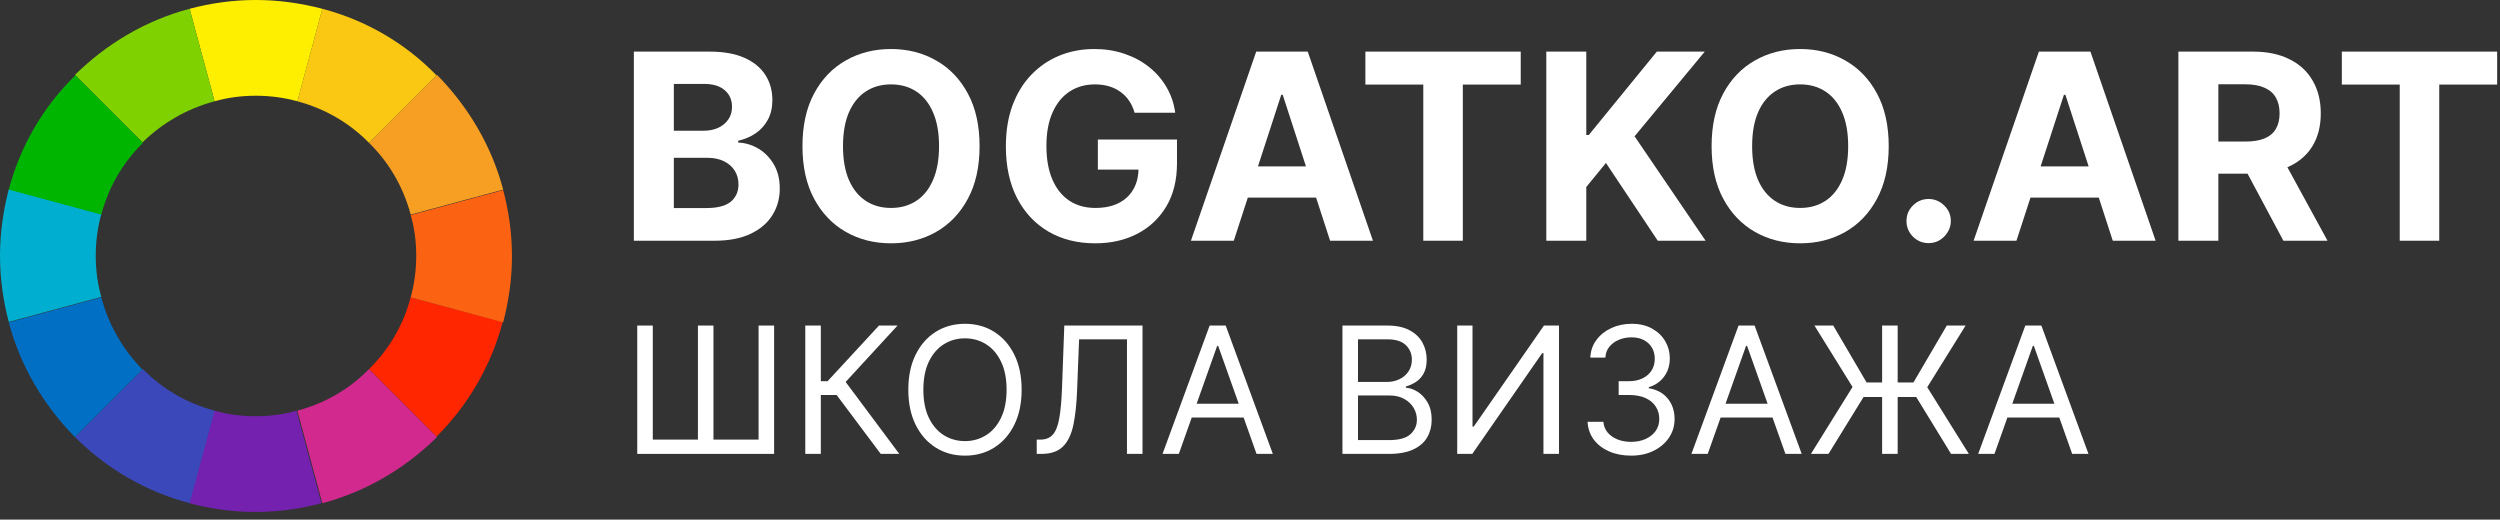
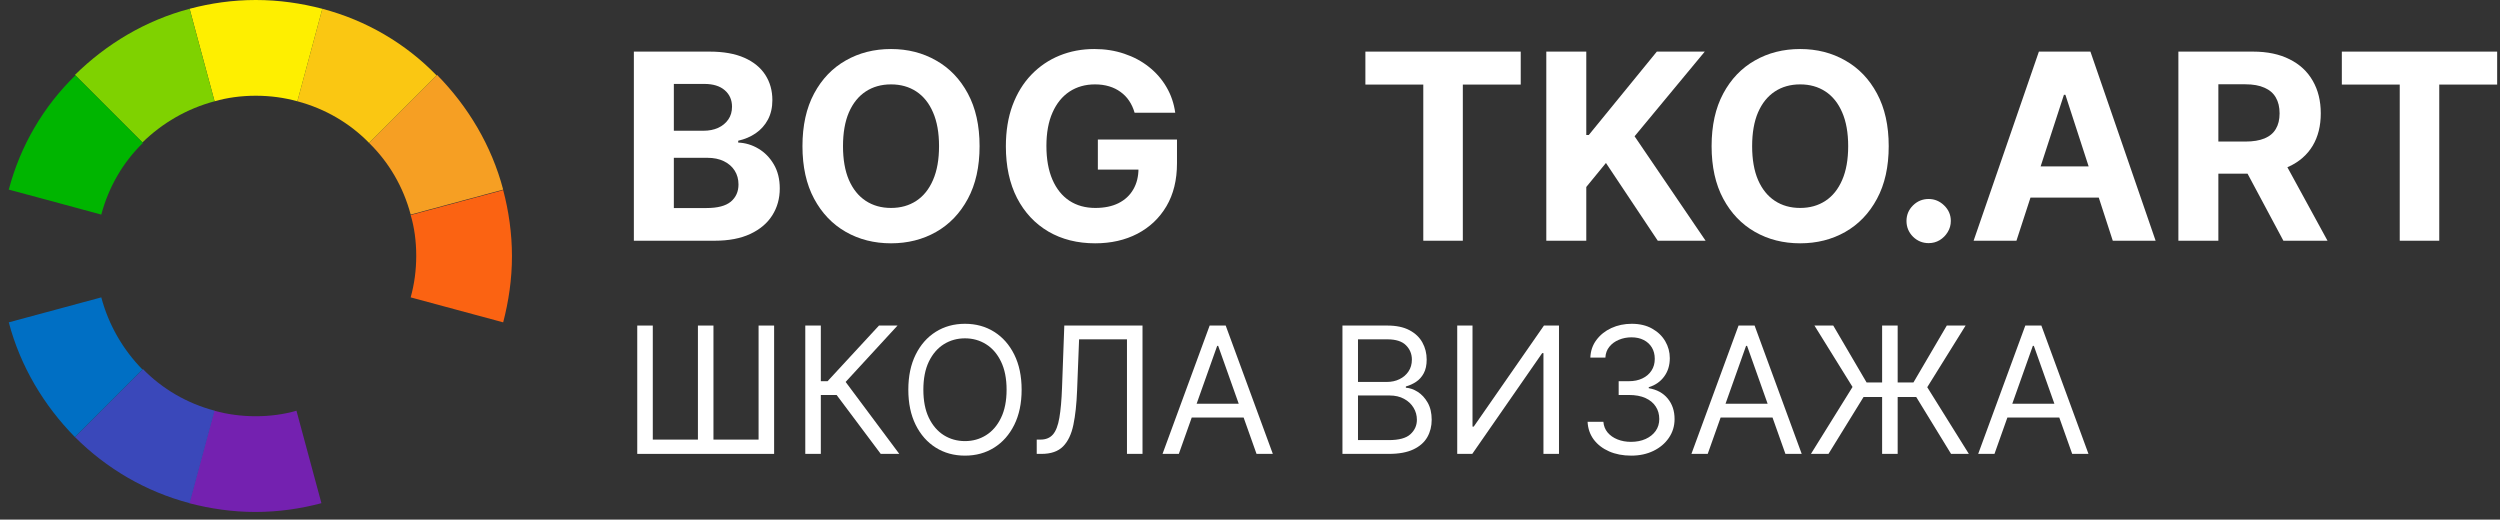
<svg xmlns="http://www.w3.org/2000/svg" width="255" height="53" viewBox="0 0 255 53" fill="none">
  <rect x="0" y="0" width="255" height="53" fill="#333333" stroke="none" />
  <path d="M41.889 21.888L51.324 19.341C50.145 14.859 47.739 10.85 44.578 7.642L37.644 14.576C39.672 16.558 41.135 19.058 41.889 21.888Z" fill="#F69F23" />
  <path d="M26.087 42.456C24.624 42.456 23.209 42.267 21.841 41.889L19.294 51.324C21.463 51.89 23.728 52.22 26.039 52.22C28.398 52.22 30.662 51.89 32.785 51.324L30.238 41.889C28.964 42.267 27.549 42.456 26.087 42.456Z" fill="#7421B0" />
  <path d="M14.576 37.644L7.642 44.578C10.85 47.786 14.859 50.145 19.341 51.324L21.888 41.889C19.058 41.135 16.558 39.672 14.576 37.644Z" fill="#3A48BA" />
-   <path d="M30.332 41.889L32.879 51.324C37.361 50.145 41.37 47.739 44.578 44.578L37.644 37.644C35.663 39.672 33.162 41.135 30.332 41.889Z" fill="#D2298E" />
  <path d="M10.331 30.332L0.896 32.879C2.076 37.361 4.481 41.37 7.642 44.578L14.529 37.691C12.548 35.663 11.086 33.162 10.331 30.332Z" fill="#006FC4" />
-   <path d="M41.889 30.332C41.135 33.162 39.672 35.663 37.644 37.644L44.531 44.531C47.739 41.323 50.097 37.314 51.277 32.832L41.889 30.332Z" fill="#FF2600" />
  <path d="M37.644 14.576L44.531 7.689C41.37 4.434 37.361 2.076 32.879 0.896L30.332 10.331C33.162 11.086 35.663 12.548 37.644 14.576Z" fill="#FAC712" />
  <path d="M26.087 9.765C27.549 9.765 28.964 9.953 30.332 10.331L32.879 0.896C30.709 0.33 28.445 0 26.087 0C23.728 0 21.464 0.33 19.341 0.896C19.954 3.161 20.614 5.661 21.888 10.331C23.209 9.953 24.624 9.765 26.087 9.765Z" fill="#FEEF00" />
-   <path d="M42.456 26.087C42.456 27.549 42.267 28.964 41.889 30.332L51.324 32.879C51.89 30.709 52.22 28.445 52.22 26.134C52.22 23.822 51.89 21.511 51.324 19.388L41.889 21.935C42.267 23.209 42.456 24.624 42.456 26.087Z" fill="#FB6312" />
-   <path d="M9.765 26.087C9.765 24.624 9.953 23.209 10.331 21.841C5.661 20.567 3.161 19.907 0.896 19.294C0.33 21.511 0 23.775 0 26.087C0 28.398 0.33 30.709 0.896 32.832L10.331 30.285C9.953 28.964 9.765 27.549 9.765 26.087Z" fill="#00AFCF" />
+   <path d="M42.456 26.087C42.456 27.549 42.267 28.964 41.889 30.332L51.324 32.879C51.89 30.709 52.22 28.445 52.22 26.134C52.22 23.822 51.89 21.511 51.324 19.388L41.889 21.935C42.267 23.209 42.456 24.624 42.456 26.087" fill="#FB6312" />
  <path d="M21.888 10.331C20.614 5.661 19.954 3.161 19.341 0.896C14.859 2.076 10.85 4.481 7.642 7.642C9.293 9.293 11.133 11.133 14.529 14.529C16.558 12.548 19.058 11.086 21.888 10.331Z" fill="#7FD200" />
  <path d="M14.576 14.576C11.133 11.133 9.34 9.34 7.689 7.689C4.434 10.85 2.076 14.86 0.896 19.341C3.161 19.954 5.661 20.614 10.331 21.888C11.086 19.058 12.548 16.558 14.576 14.576Z" fill="#00B500" />
  <path d="M64.654 24.554V5.264H72.377C73.796 5.264 74.98 5.474 75.928 5.895C76.877 6.316 77.589 6.9 78.067 7.647C78.544 8.388 78.782 9.242 78.782 10.209C78.782 10.962 78.632 11.625 78.33 12.196C78.029 12.761 77.614 13.226 77.087 13.59C76.566 13.948 75.969 14.203 75.297 14.353V14.542C76.032 14.573 76.72 14.78 77.36 15.163C78.007 15.546 78.531 16.083 78.933 16.774C79.335 17.459 79.536 18.275 79.536 19.223C79.536 20.247 79.282 21.16 78.773 21.964C78.271 22.762 77.526 23.393 76.541 23.857C75.555 24.322 74.34 24.554 72.895 24.554H64.654ZM68.732 21.22H72.057C73.194 21.22 74.023 21.003 74.544 20.57C75.065 20.13 75.326 19.546 75.326 18.818C75.326 18.284 75.197 17.813 74.939 17.405C74.682 16.997 74.315 16.677 73.837 16.444C73.366 16.212 72.804 16.096 72.151 16.096H68.732V21.22ZM68.732 13.336H71.756C72.314 13.336 72.811 13.239 73.244 13.044C73.683 12.843 74.029 12.56 74.28 12.196C74.537 11.832 74.666 11.396 74.666 10.887C74.666 10.19 74.418 9.628 73.922 9.201C73.432 8.774 72.735 8.56 71.831 8.56H68.732V13.336Z" fill="white" />
  <path d="M99.917 14.909C99.917 17.013 99.518 18.802 98.721 20.278C97.929 21.754 96.849 22.881 95.48 23.66C94.118 24.432 92.585 24.818 90.884 24.818C89.169 24.818 87.631 24.429 86.268 23.65C84.906 22.871 83.829 21.744 83.038 20.269C82.246 18.793 81.851 17.006 81.851 14.909C81.851 12.805 82.246 11.016 83.038 9.54C83.829 8.064 84.906 6.94 86.268 6.168C87.631 5.389 89.169 5 90.884 5C92.585 5 94.118 5.389 95.48 6.168C96.849 6.94 97.929 8.064 98.721 9.54C99.518 11.016 99.917 12.805 99.917 14.909ZM95.782 14.909C95.782 13.546 95.578 12.397 95.169 11.462C94.768 10.526 94.199 9.816 93.465 9.333C92.73 8.849 91.87 8.608 90.884 8.608C89.898 8.608 89.038 8.849 88.303 9.333C87.568 9.816 86.997 10.526 86.589 11.462C86.187 12.397 85.986 13.546 85.986 14.909C85.986 16.272 86.187 17.421 86.589 18.357C86.997 19.292 87.568 20.002 88.303 20.485C89.038 20.969 89.898 21.21 90.884 21.21C91.87 21.21 92.73 20.969 93.465 20.485C94.199 20.002 94.768 19.292 95.169 18.357C95.578 17.421 95.782 16.272 95.782 14.909Z" fill="white" />
  <path d="M115.729 11.499C115.597 11.041 115.412 10.636 115.174 10.284C114.935 9.926 114.643 9.625 114.298 9.38C113.959 9.129 113.569 8.937 113.13 8.805C112.696 8.674 112.216 8.608 111.689 8.608C110.703 8.608 109.836 8.852 109.089 9.342C108.348 9.832 107.77 10.545 107.356 11.48C106.941 12.41 106.734 13.546 106.734 14.89C106.734 16.234 106.938 17.377 107.346 18.319C107.754 19.261 108.332 19.98 109.079 20.476C109.827 20.966 110.709 21.21 111.726 21.21C112.649 21.21 113.437 21.047 114.09 20.721C114.75 20.388 115.252 19.92 115.597 19.317C115.949 18.714 116.125 18.002 116.125 17.179L116.954 17.302H111.981V14.231H120.053V16.661C120.053 18.357 119.695 19.813 118.979 21.032C118.263 22.244 117.277 23.179 116.021 23.838C114.765 24.491 113.327 24.818 111.707 24.818C109.899 24.818 108.31 24.419 106.941 23.622C105.572 22.818 104.505 21.678 103.739 20.203C102.979 18.721 102.599 16.962 102.599 14.928C102.599 13.364 102.825 11.97 103.277 10.746C103.736 9.515 104.376 8.473 105.199 7.619C106.021 6.765 106.979 6.115 108.072 5.669C109.164 5.223 110.348 5 111.623 5C112.715 5 113.732 5.16 114.674 5.48C115.616 5.794 116.451 6.24 117.18 6.818C117.915 7.396 118.514 8.083 118.979 8.881C119.444 9.672 119.742 10.545 119.874 11.499H115.729Z" fill="white" />
-   <path d="M125.846 24.554H121.475L128.134 5.264H133.39L140.04 24.554H135.67L130.838 9.672H130.687L125.846 24.554ZM125.572 16.972H135.896V20.155H125.572V16.972Z" fill="white" />
  <path d="M139.27 8.626V5.264H155.114V8.626H149.208V24.554H145.176V8.626H139.27Z" fill="white" />
  <path d="M157.723 24.554V5.264H161.801V13.769H162.056L168.997 5.264H173.886L166.727 13.901L173.971 24.554H169.092L163.807 16.623L161.801 19.072V24.554H157.723Z" fill="white" />
  <path d="M192.649 14.909C192.649 17.013 192.25 18.802 191.453 20.278C190.662 21.754 189.582 22.881 188.213 23.66C186.85 24.432 185.318 24.818 183.616 24.818C181.902 24.818 180.363 24.429 179.001 23.65C177.638 22.871 176.561 21.744 175.77 20.269C174.979 18.793 174.583 17.006 174.583 14.909C174.583 12.805 174.979 11.016 175.77 9.54C176.561 8.064 177.638 6.94 179.001 6.168C180.363 5.389 181.902 5 183.616 5C185.318 5 186.85 5.389 188.213 6.168C189.582 6.94 190.662 8.064 191.453 9.54C192.25 11.016 192.649 12.805 192.649 14.909ZM188.514 14.909C188.514 13.546 188.31 12.397 187.902 11.462C187.5 10.526 186.932 9.816 186.197 9.333C185.462 8.849 184.602 8.608 183.616 8.608C182.63 8.608 181.77 8.849 181.035 9.333C180.301 9.816 179.729 10.526 179.321 11.462C178.919 12.397 178.718 13.546 178.718 14.909C178.718 16.272 178.919 17.421 179.321 18.357C179.729 19.292 180.301 20.002 181.035 20.485C181.77 20.969 182.63 21.21 183.616 21.21C184.602 21.21 185.462 20.969 186.197 20.485C186.932 20.002 187.5 19.292 187.902 18.357C188.31 17.421 188.514 16.272 188.514 14.909Z" fill="white" />
  <path d="M196.723 24.799C196.101 24.799 195.568 24.579 195.122 24.14C194.682 23.694 194.462 23.16 194.462 22.539C194.462 21.923 194.682 21.396 195.122 20.956C195.568 20.517 196.101 20.297 196.723 20.297C197.326 20.297 197.853 20.517 198.305 20.956C198.758 21.396 198.984 21.923 198.984 22.539C198.984 22.953 198.877 23.333 198.663 23.678C198.456 24.017 198.183 24.291 197.844 24.498C197.505 24.699 197.131 24.799 196.723 24.799Z" fill="white" />
  <path d="M205.678 24.554H201.308L207.967 5.264H213.223L219.873 24.554H215.503L210.671 9.672H210.52L205.678 24.554ZM205.405 16.972H215.729V20.155H205.405V16.972Z" fill="white" />
  <path d="M222.195 24.554V5.264H229.806C231.263 5.264 232.506 5.524 233.536 6.046C234.572 6.56 235.36 7.292 235.9 8.24C236.446 9.182 236.719 10.29 236.719 11.565C236.719 12.846 236.443 13.948 235.891 14.871C235.338 15.788 234.537 16.491 233.489 16.981C232.446 17.471 231.184 17.716 229.702 17.716H224.606V14.438H229.043C229.821 14.438 230.468 14.331 230.983 14.118C231.498 13.904 231.881 13.584 232.132 13.157C232.39 12.73 232.518 12.199 232.518 11.565C232.518 10.925 232.39 10.385 232.132 9.945C231.881 9.506 231.495 9.173 230.974 8.947C230.459 8.714 229.809 8.598 229.024 8.598H226.273V24.554H222.195ZM232.613 15.776L237.407 24.554H232.905L228.214 15.776H232.613Z" fill="white" />
  <path d="M238.867 8.626V5.264H254.71V8.626H248.804V24.554H244.773V8.626H238.867Z" fill="white" />
  <path d="M65 33.206H66.585V44.839H71.188V33.206H72.773V44.839H77.375V33.206H78.96V46.297H65V33.206Z" fill="white" />
  <path d="M89.835 46.297L85.335 40.288H83.724V46.297H82.139V33.206H83.724V38.882H84.414L89.656 33.206H91.548L86.255 38.958L91.727 46.297H89.835Z" fill="white" />
  <path d="M104.206 39.751C104.206 41.132 103.956 42.325 103.458 43.331C102.959 44.336 102.275 45.112 101.406 45.657C100.537 46.203 99.544 46.475 98.427 46.475C97.311 46.475 96.318 46.203 95.448 45.657C94.579 45.112 93.895 44.336 93.397 43.331C92.898 42.325 92.649 41.132 92.649 39.751C92.649 38.37 92.898 37.177 93.397 36.172C93.895 35.166 94.579 34.39 95.448 33.845C96.318 33.299 97.311 33.027 98.427 33.027C99.544 33.027 100.537 33.299 101.406 33.845C102.275 34.39 102.959 35.166 103.458 36.172C103.956 37.177 104.206 38.37 104.206 39.751ZM102.672 39.751C102.672 38.617 102.482 37.661 102.103 36.881C101.728 36.101 101.218 35.511 100.575 35.11C99.936 34.71 99.22 34.51 98.427 34.51C97.635 34.51 96.916 34.71 96.273 35.11C95.634 35.511 95.125 36.101 94.745 36.881C94.37 37.661 94.183 38.617 94.183 39.751C94.183 40.885 94.37 41.841 94.745 42.621C95.125 43.401 95.634 43.991 96.273 44.392C96.916 44.792 97.635 44.992 98.427 44.992C99.22 44.992 99.936 44.792 100.575 44.392C101.218 43.991 101.728 43.401 102.103 42.621C102.482 41.841 102.672 40.885 102.672 39.751Z" fill="white" />
  <path d="M105.746 46.297V44.839H106.13C106.675 44.839 107.099 44.664 107.402 44.315C107.704 43.965 107.922 43.401 108.054 42.621C108.19 41.841 108.282 40.808 108.328 39.521L108.559 33.206H116.536V46.297H114.951V34.612H110.067L109.863 39.828C109.811 41.2 109.686 42.367 109.485 43.331C109.285 44.294 108.934 45.029 108.431 45.536C107.928 46.043 107.195 46.297 106.232 46.297H105.746Z" fill="white" />
  <path d="M120.24 46.297H118.578L123.385 33.206H125.021L129.828 46.297H128.166L124.254 35.277H124.152L120.24 46.297ZM120.854 41.183H127.553V42.589H120.854V41.183Z" fill="white" />
  <path d="M136.93 46.297V33.206H141.506C142.418 33.206 143.17 33.363 143.763 33.679C144.355 33.99 144.796 34.409 145.086 34.938C145.376 35.462 145.521 36.044 145.521 36.683C145.521 37.245 145.42 37.71 145.22 38.076C145.024 38.443 144.764 38.733 144.44 38.946C144.121 39.159 143.773 39.316 143.398 39.419V39.547C143.799 39.572 144.202 39.713 144.607 39.968C145.011 40.224 145.35 40.59 145.623 41.068C145.896 41.545 146.032 42.129 146.032 42.819C146.032 43.475 145.883 44.066 145.585 44.59C145.286 45.114 144.815 45.529 144.172 45.836C143.528 46.143 142.691 46.297 141.66 46.297H136.93ZM138.515 44.89H141.66C142.695 44.89 143.43 44.69 143.865 44.289C144.304 43.885 144.523 43.395 144.523 42.819C144.523 42.376 144.411 41.967 144.185 41.592C143.959 41.213 143.637 40.91 143.219 40.684C142.802 40.454 142.308 40.339 141.737 40.339H138.515V44.89ZM138.515 38.958H141.455C141.933 38.958 142.363 38.865 142.746 38.677C143.134 38.49 143.441 38.225 143.667 37.885C143.897 37.544 144.012 37.143 144.012 36.683C144.012 36.108 143.812 35.62 143.411 35.219C143.011 34.814 142.376 34.612 141.506 34.612H138.515V38.958Z" fill="white" />
  <path d="M148.637 33.206H150.196V43.51H150.324L157.483 33.206H159.017V46.297H157.432V36.018H157.304L150.171 46.297H148.637V33.206Z" fill="white" />
  <path d="M166.383 46.475C165.539 46.475 164.787 46.331 164.126 46.041C163.47 45.751 162.948 45.348 162.56 44.833C162.177 44.313 161.968 43.71 161.934 43.024H163.545C163.579 43.446 163.724 43.81 163.979 44.117C164.235 44.419 164.569 44.654 164.983 44.82C165.396 44.986 165.854 45.069 166.357 45.069C166.92 45.069 167.418 44.971 167.853 44.775C168.287 44.579 168.628 44.306 168.876 43.957C169.123 43.608 169.246 43.203 169.246 42.742C169.246 42.261 169.127 41.837 168.888 41.471C168.65 41.1 168.3 40.81 167.84 40.601C167.38 40.392 166.817 40.288 166.153 40.288H165.104V38.882H166.153C166.672 38.882 167.128 38.788 167.52 38.6C167.917 38.413 168.226 38.149 168.447 37.808C168.673 37.467 168.786 37.066 168.786 36.606C168.786 36.163 168.688 35.777 168.492 35.449C168.296 35.121 168.019 34.865 167.661 34.682C167.307 34.499 166.89 34.407 166.408 34.407C165.956 34.407 165.53 34.49 165.13 34.657C164.733 34.819 164.41 35.055 164.158 35.366C163.907 35.673 163.77 36.044 163.749 36.478H162.215C162.241 35.792 162.447 35.191 162.835 34.676C163.223 34.156 163.73 33.751 164.356 33.461C164.987 33.172 165.68 33.027 166.434 33.027C167.243 33.027 167.938 33.191 168.518 33.519C169.097 33.843 169.542 34.271 169.854 34.804C170.165 35.336 170.32 35.912 170.32 36.529C170.32 37.267 170.126 37.895 169.738 38.415C169.355 38.935 168.833 39.295 168.172 39.495V39.598C168.999 39.734 169.645 40.086 170.109 40.652C170.574 41.215 170.806 41.912 170.806 42.742C170.806 43.454 170.612 44.093 170.224 44.66C169.841 45.223 169.317 45.666 168.652 45.99C167.987 46.313 167.231 46.475 166.383 46.475Z" fill="white" />
  <path d="M174.187 46.297H172.525L177.332 33.206H178.969L183.775 46.297H182.113L178.202 35.277H178.099L174.187 46.297ZM174.801 41.183H181.5V42.589H174.801V41.183Z" fill="white" />
  <path d="M193.562 33.206V46.297H191.976V33.206H193.562ZM184.715 46.297L188.959 39.47L185.073 33.206H186.991L190.391 39.01H195.172L198.573 33.206H200.491L196.579 39.495L200.823 46.297H199.008L195.454 40.492H190.084L186.505 46.297H184.715Z" fill="white" />
  <path d="M203.437 46.297H201.775L206.582 33.206H208.219L213.025 46.297H211.363L207.452 35.277H207.349L203.437 46.297ZM204.051 41.183H210.75V42.589H204.051V41.183Z" fill="white" />
</svg>